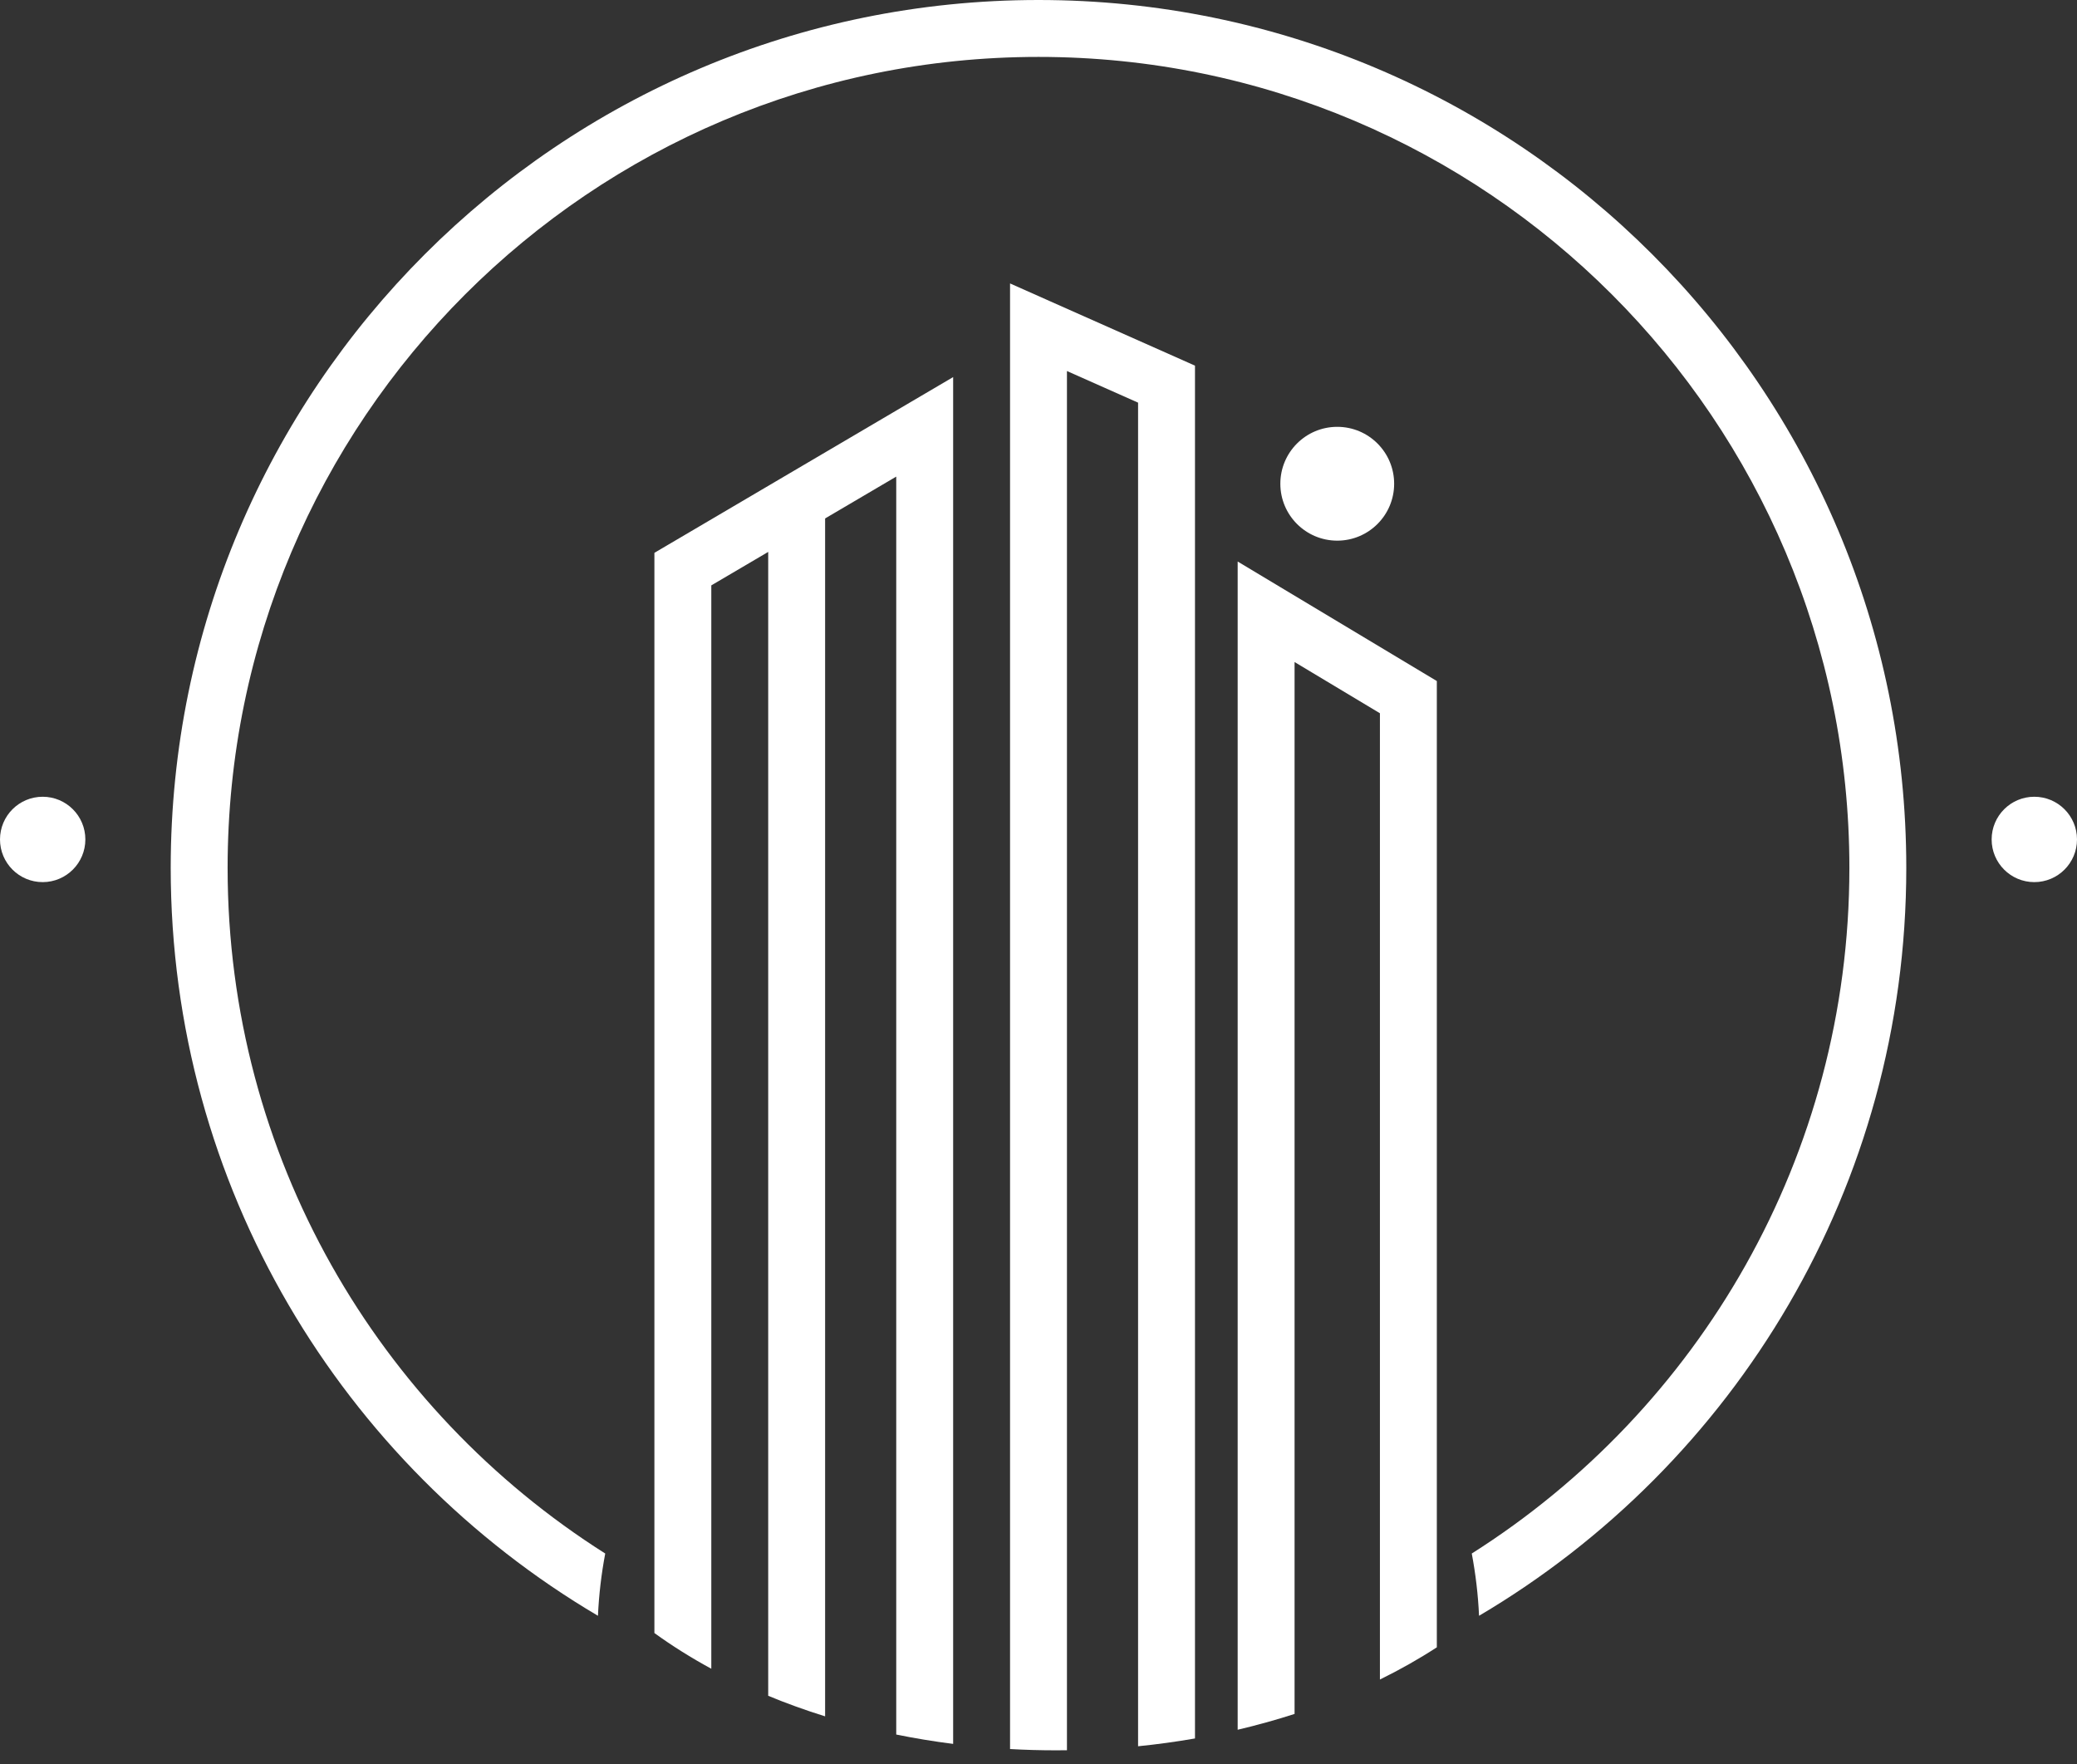
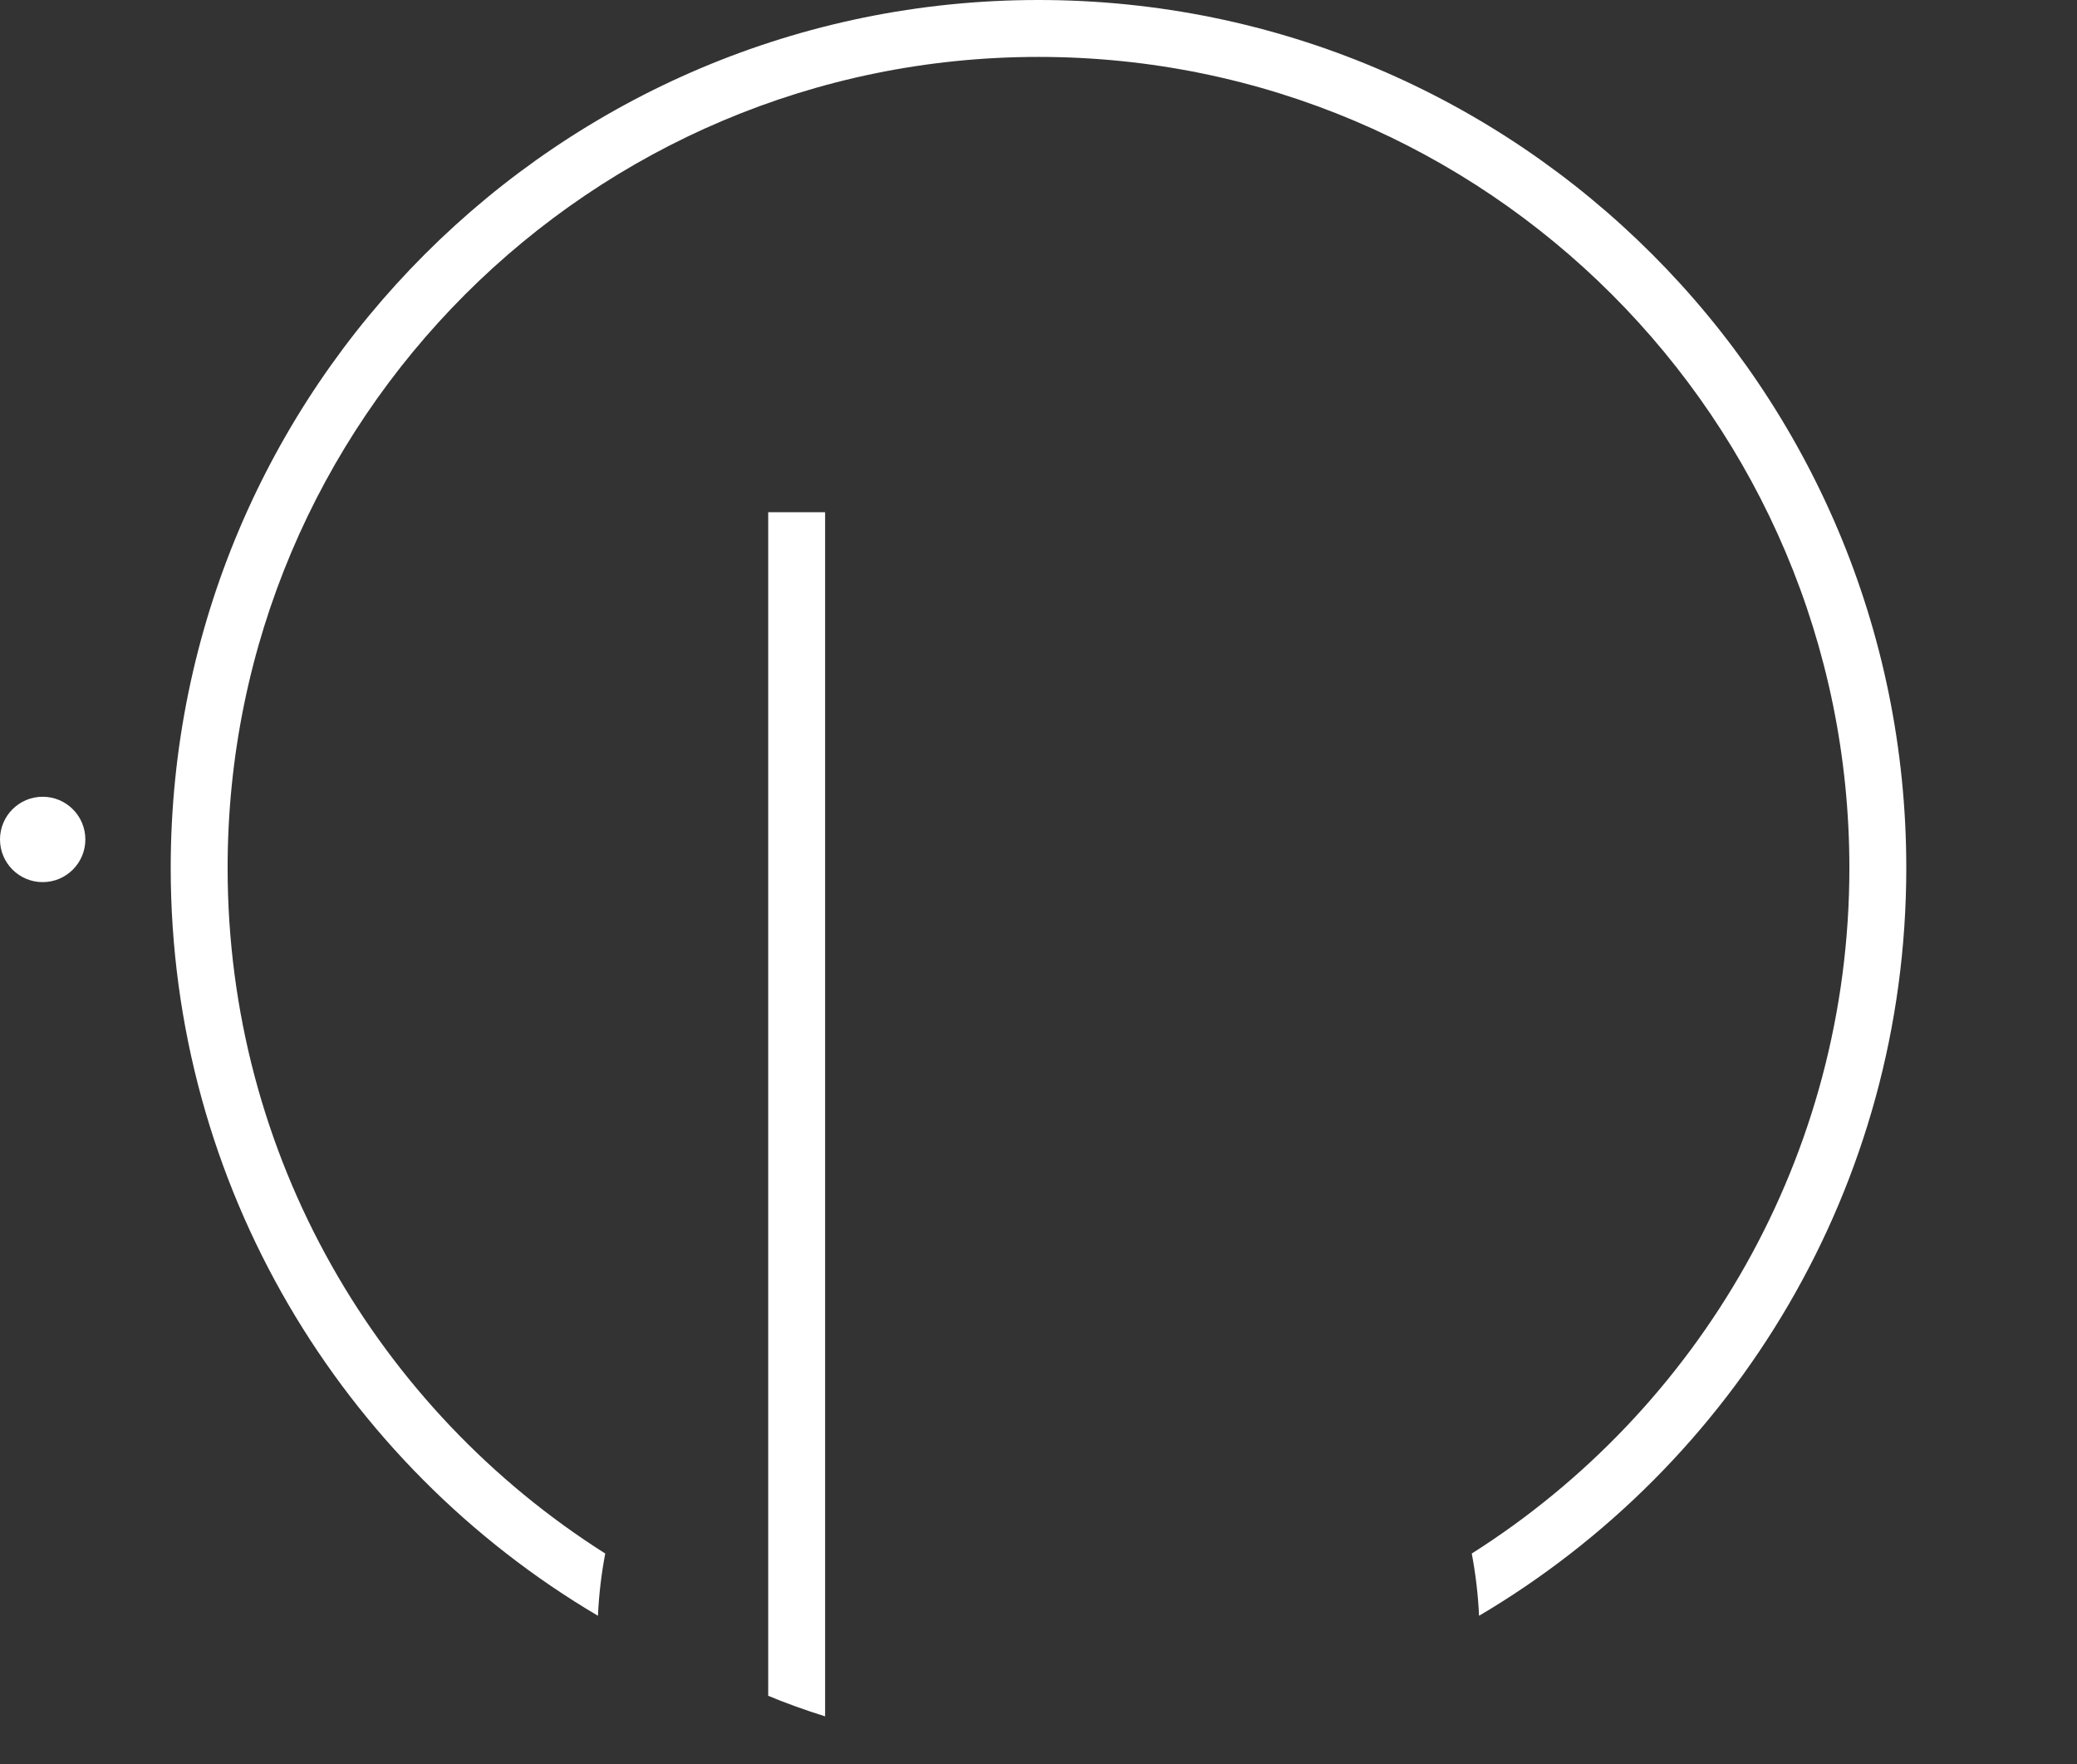
<svg xmlns="http://www.w3.org/2000/svg" width="73" height="62" viewBox="0 0 73 62" fill="none">
  <rect x="0" y="0" width="73" height="62" fill="#333333" stroke="none" />
-   <path fill-rule="evenodd" clip-rule="evenodd" d="M33.5 15V13.252L31.993 14.138L23.493 19.138L23 19.428V20V57.389C23.62 57.838 24.289 58.258 25 58.644V20.572L31.5 16.749V60.956C32.153 61.089 32.82 61.199 33.5 61.285V15Z" fill="white" />
-   <path fill-rule="evenodd" clip-rule="evenodd" d="M27 59.595C27.642 59.861 28.31 60.102 29 60.317V18H27V59.595Z" fill="white" />
-   <path fill-rule="evenodd" clip-rule="evenodd" d="M36.906 10.586L35.5 9.961V11.5V61.466C36.033 61.496 36.572 61.511 37.117 61.511C37.245 61.511 37.373 61.51 37.5 61.508V13.039L40 14.15V61.368C40.679 61.3 41.346 61.208 42 61.094V13.5V12.85L41.406 12.586L36.906 10.586Z" fill="white" />
-   <path fill-rule="evenodd" clip-rule="evenodd" d="M45.014 20.642L43.5 19.733V21.5V60.788C44.185 60.627 44.853 60.441 45.5 60.232V23.266L48.5 25.066V59.023C49.206 58.676 49.874 58.298 50.5 57.891V24.5V23.933L50.014 23.642L45.014 20.642Z" fill="white" />
+   <path fill-rule="evenodd" clip-rule="evenodd" d="M27 59.595C27.642 59.861 28.31 60.102 29 60.317V18H27Z" fill="white" />
  <path fill-rule="evenodd" clip-rule="evenodd" d="M51.728 54.595C59.705 49.543 65 40.64 65 30.5C65 14.76 52.24 2 36.5 2C20.76 2 8 14.76 8 30.5C8 40.64 13.296 49.543 21.272 54.595C21.137 55.308 21.05 56.039 21.016 56.783C12.029 51.477 6 41.693 6 30.5C6 13.655 19.655 0 36.5 0C53.345 0 67 13.655 67 30.5C67 41.693 60.971 51.477 51.984 56.783C51.95 56.039 51.863 55.308 51.728 54.595Z" fill="white" />
-   <circle cx="47" cy="17" r="2" fill="white" />
  <circle cx="1.5" cy="29.5" r="1.5" fill="white" />
-   <circle cx="71.5" cy="29.5" r="1.5" fill="white" />
</svg>